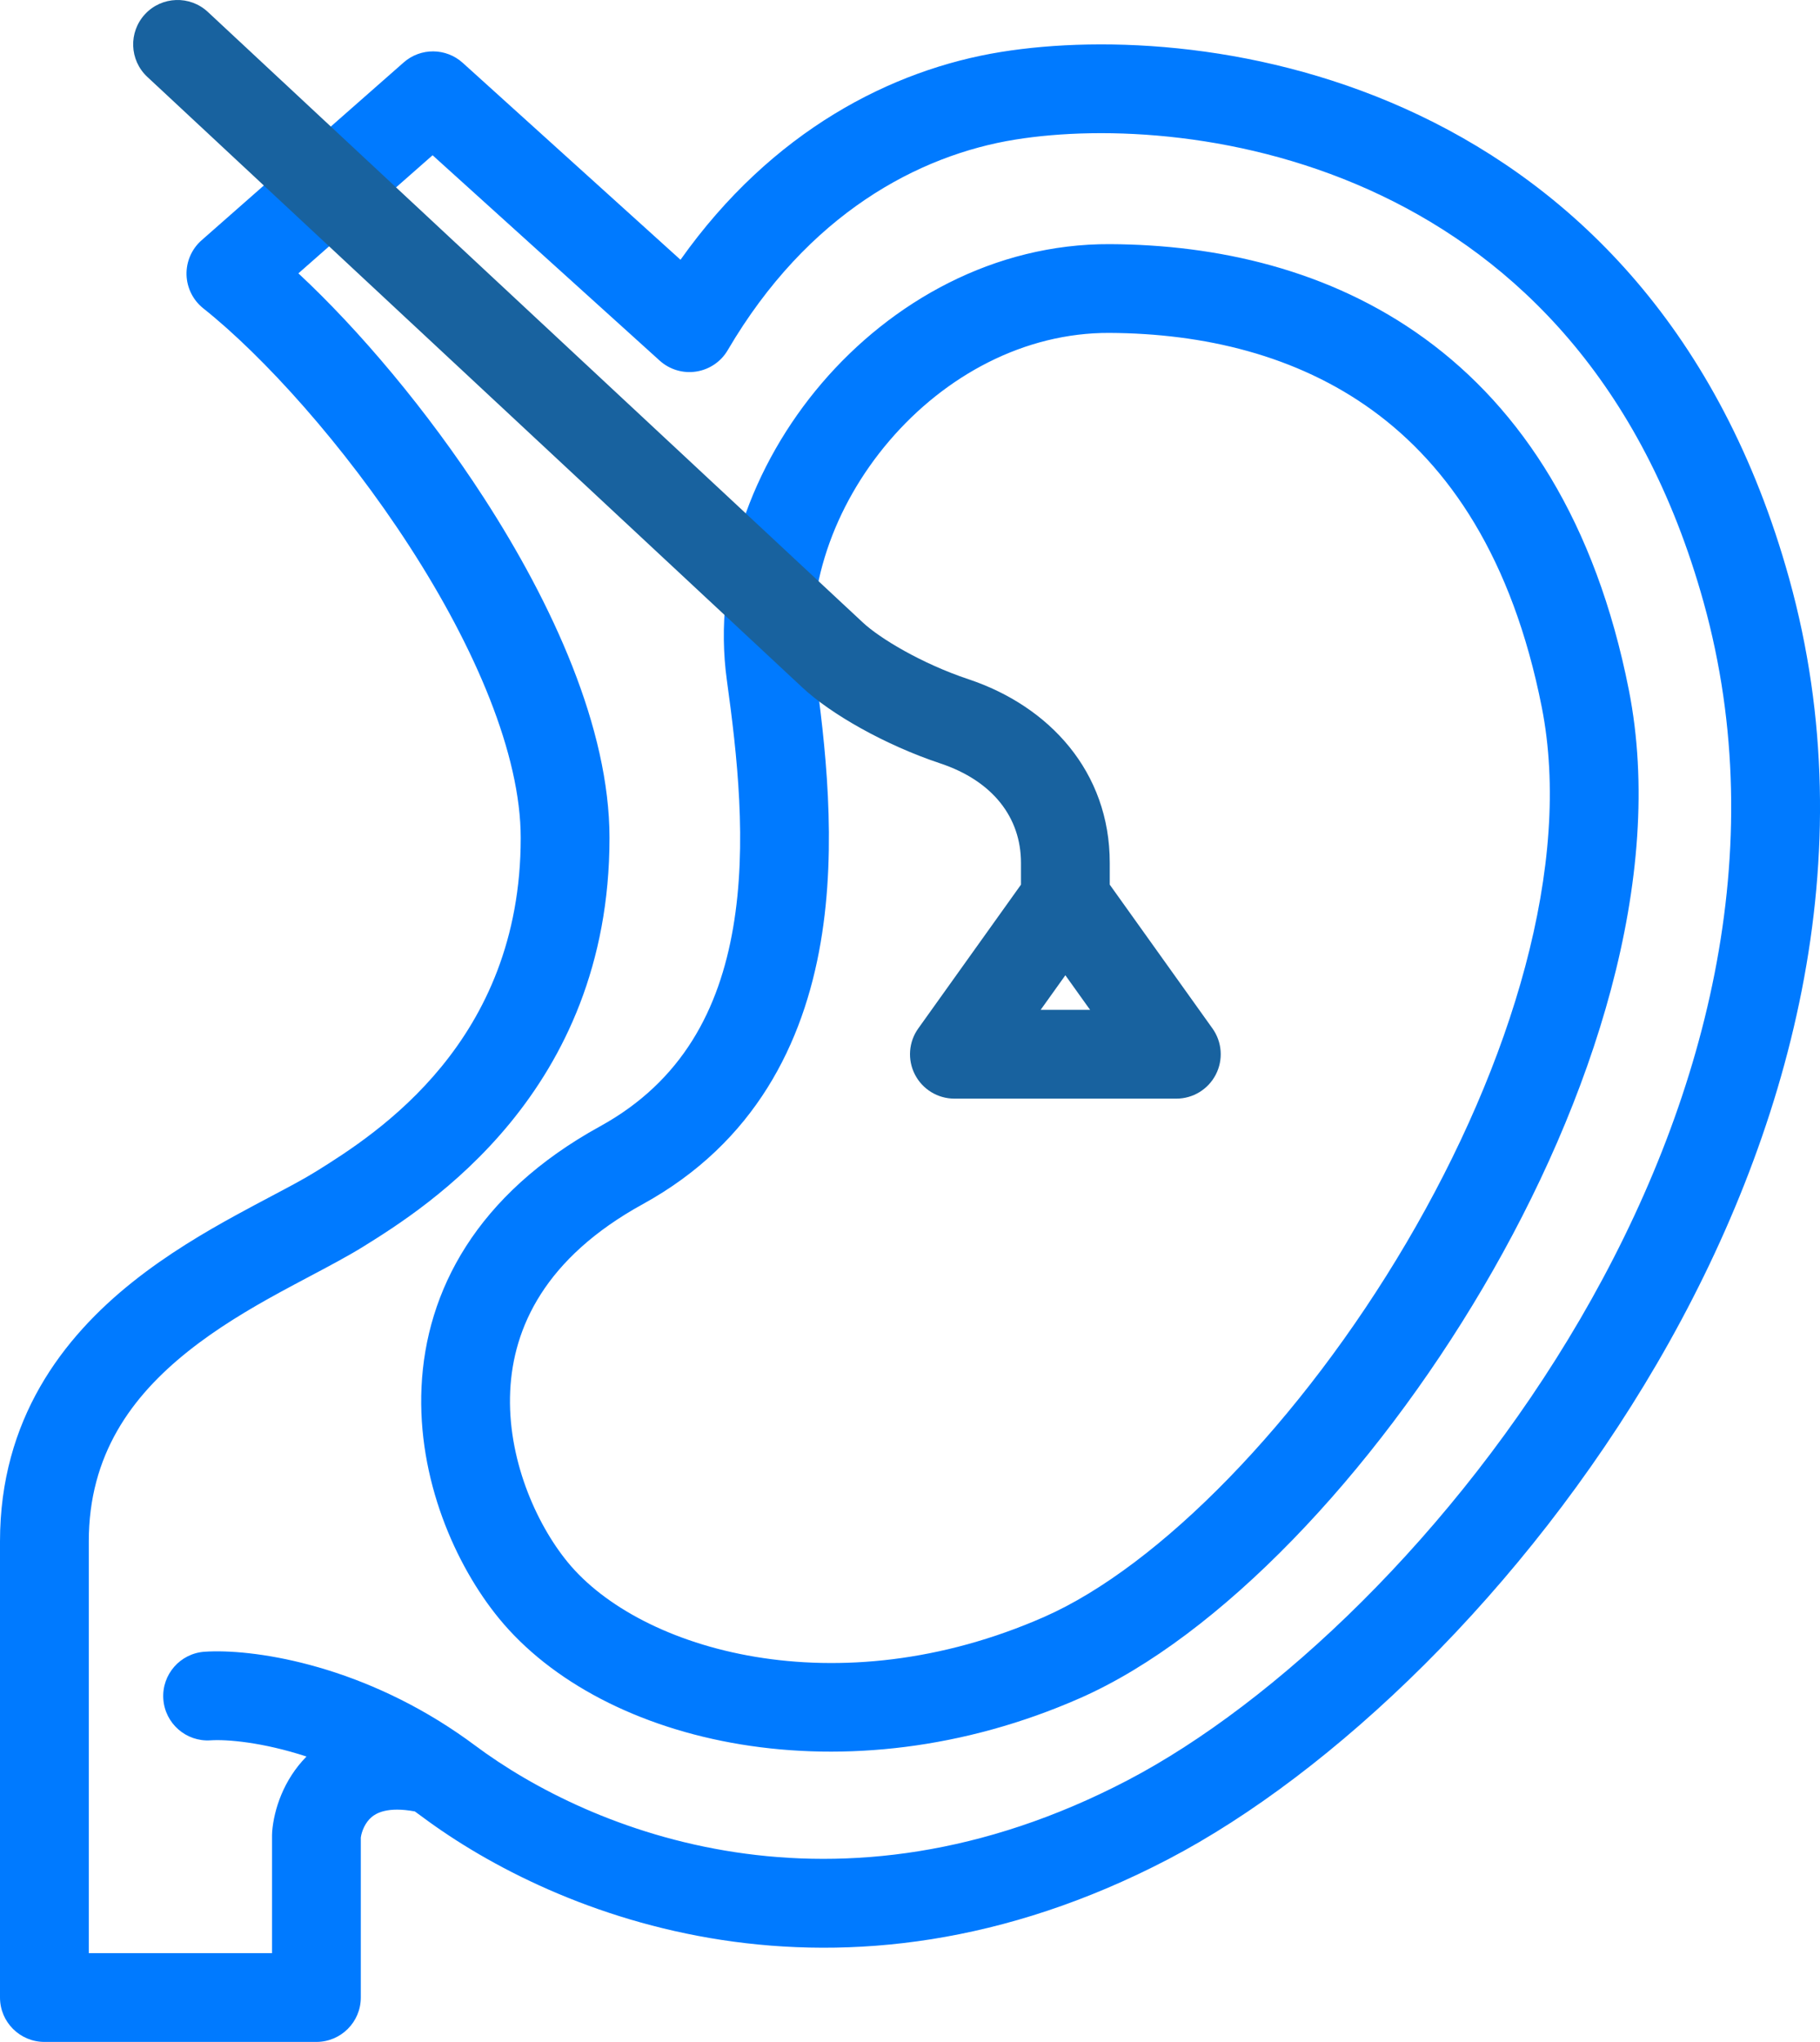
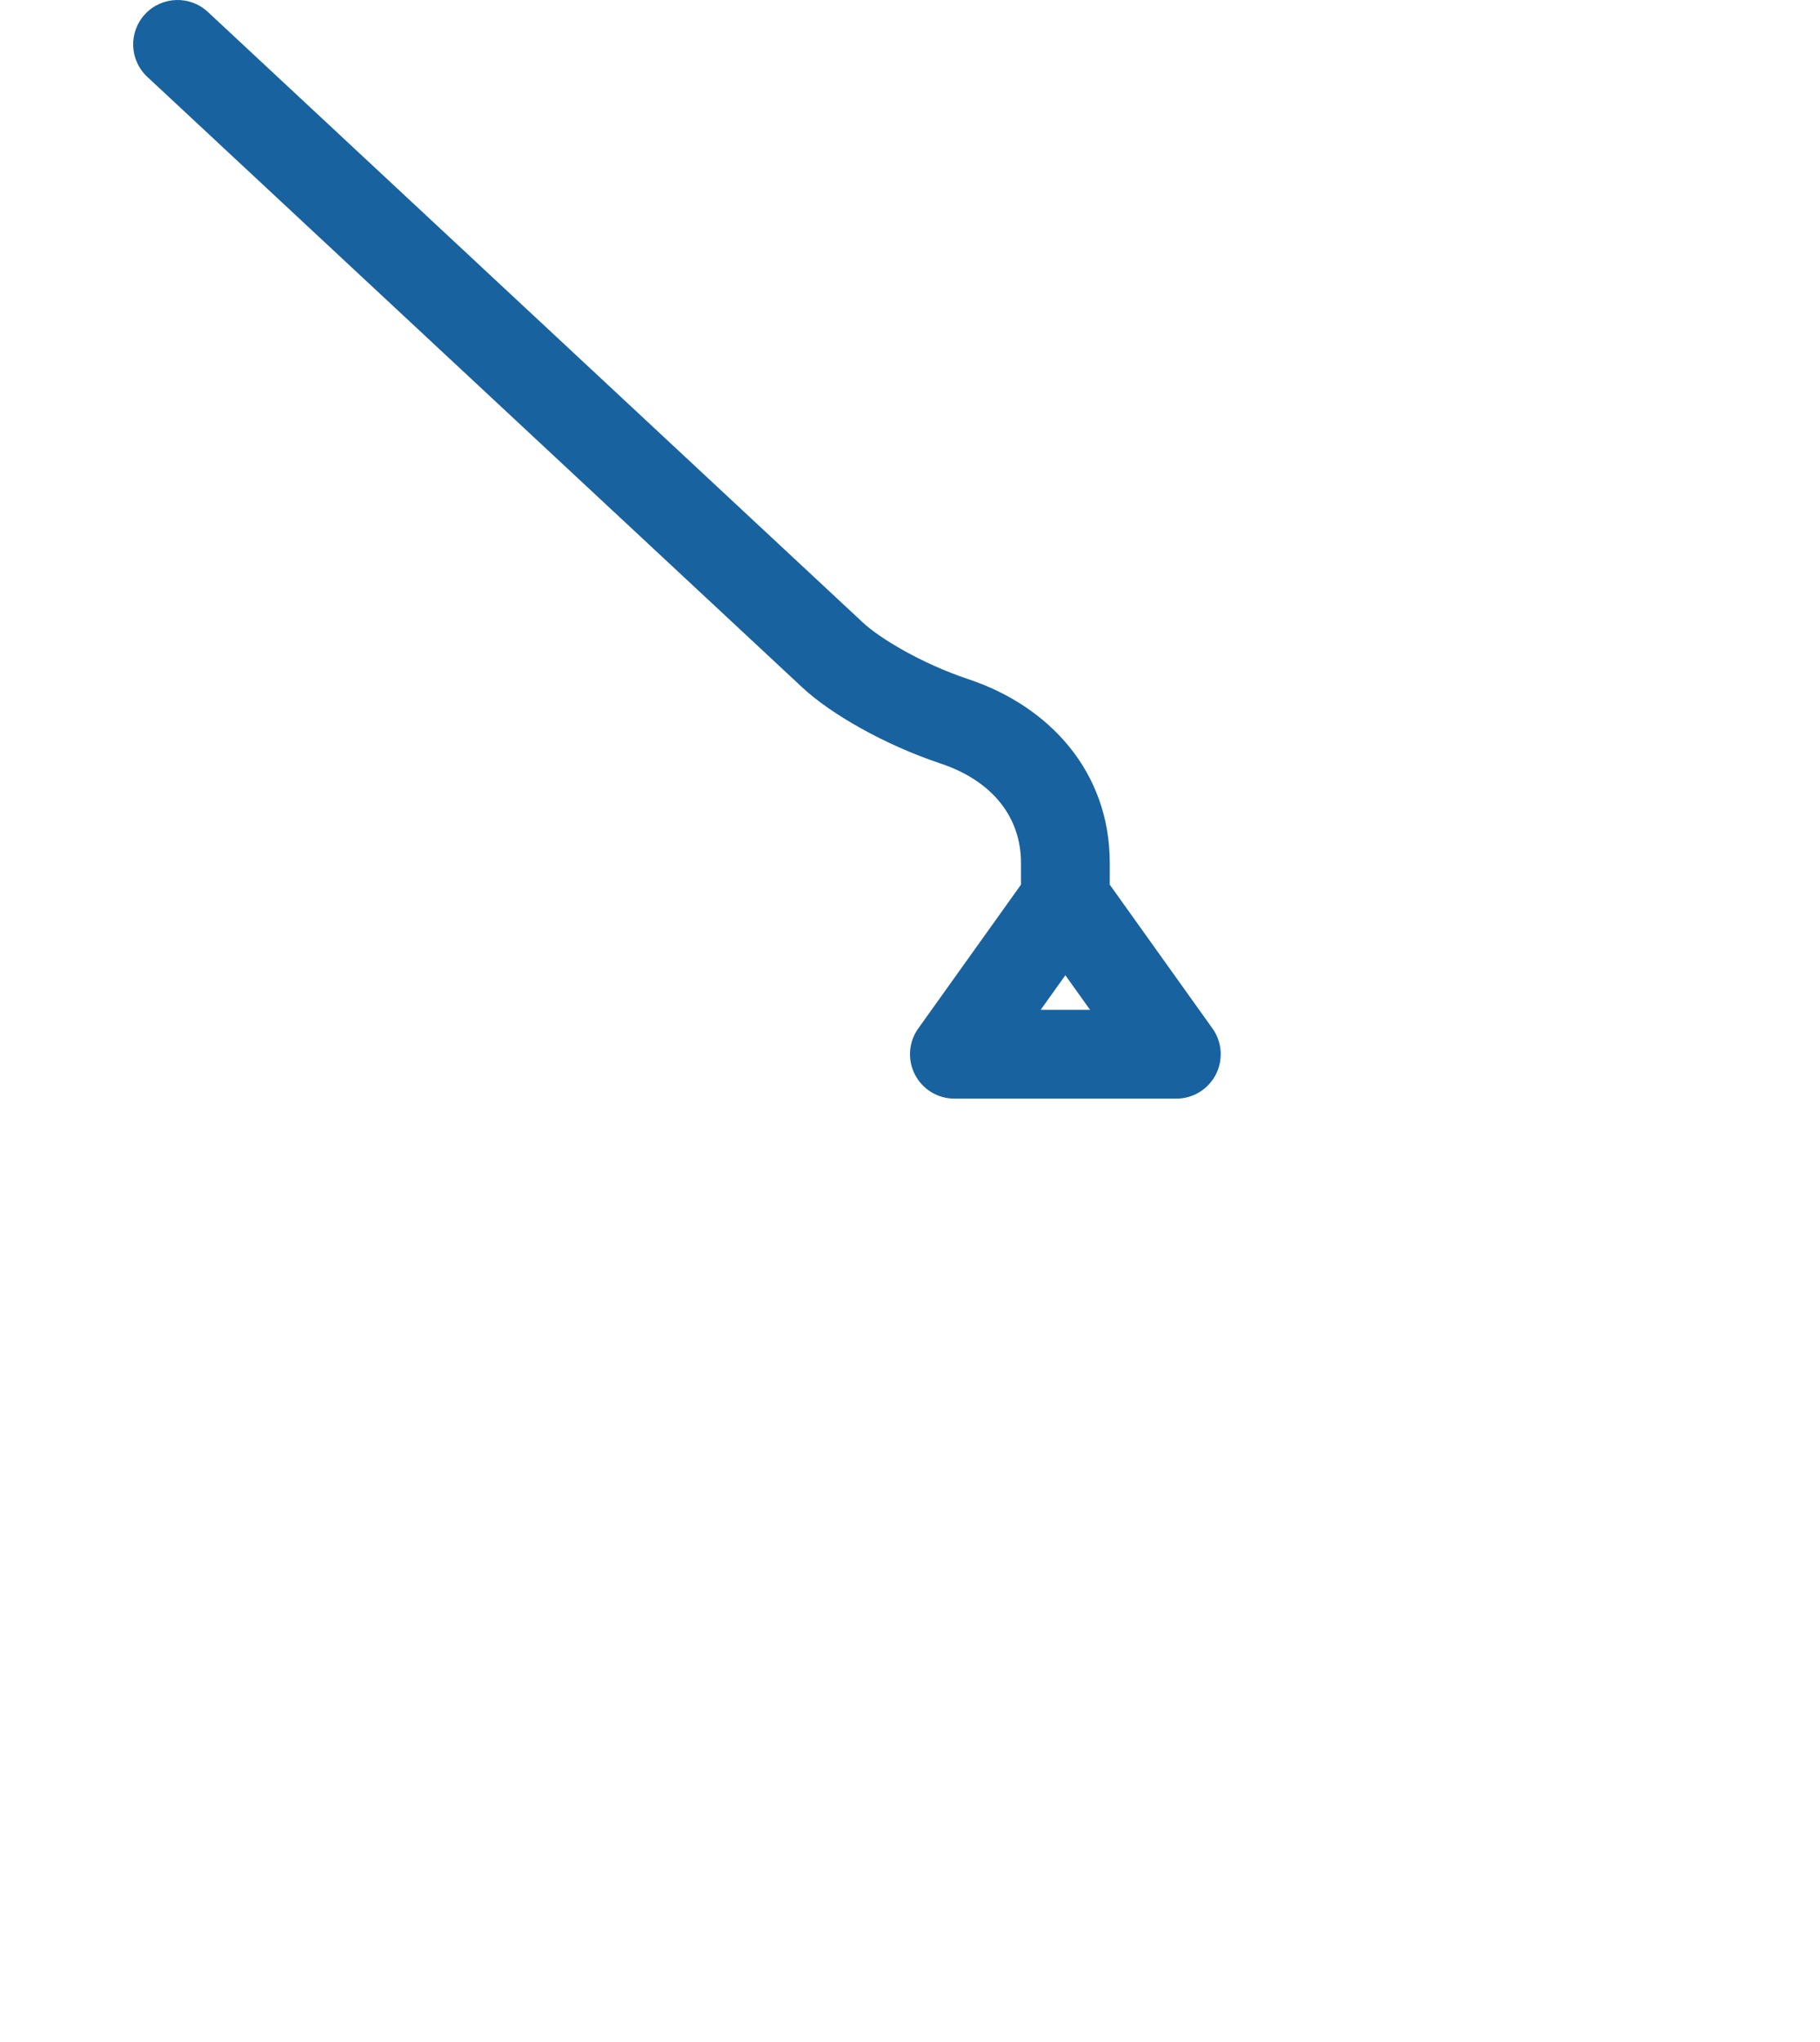
<svg xmlns="http://www.w3.org/2000/svg" width="82" height="92" viewBox="0 0 82 92" fill="none">
-   <path fill-rule="evenodd" clip-rule="evenodd" d="M63.946 5.192C70.95 8.532 77.51 14.905 80.612 26.072C84.093 38.603 80.633 51.184 74.651 61.444C68.68 71.687 60.036 79.903 52.648 83.762C37.773 91.53 25.041 86.347 19.012 81.85C18.905 81.77 18.798 81.692 18.691 81.616C17.453 81.384 16.942 81.703 16.744 81.869C16.456 82.112 16.297 82.5 16.256 82.791V90C16.256 91.105 15.36 92 14.256 92H2C0.895 92 0 91.105 0 90V69.45C0 63.944 2.829 60.269 5.98 57.757C7.539 56.514 9.2 55.533 10.663 54.733C11.238 54.418 11.757 54.144 12.229 53.894C13.027 53.472 13.689 53.123 14.25 52.774C17 51.064 23.461 46.932 23.461 37.753C23.461 33.992 21.419 29.201 18.442 24.603C15.499 20.058 11.874 16.052 9.158 13.892C8.695 13.523 8.419 12.968 8.404 12.376C8.39 11.784 8.638 11.216 9.083 10.825L18.187 2.814C18.95 2.142 20.095 2.15 20.849 2.832L30.66 11.704C34.777 5.896 40.176 3.135 45.101 2.341C49.757 1.59 57.024 1.891 63.946 5.192ZM4 69.45V88L12.256 88V82.686C12.256 82.629 12.258 82.573 12.263 82.517C12.345 81.539 12.765 80.204 13.809 79.142C11.816 78.49 10.206 78.364 9.486 78.412C8.384 78.485 7.431 77.65 7.358 76.548C7.285 75.446 8.119 74.493 9.221 74.42C11.316 74.281 16.002 74.932 20.636 78.096C20.892 78.27 21.148 78.453 21.404 78.644C26.581 82.507 37.66 87.077 50.797 80.216C57.415 76.76 65.542 69.128 71.196 59.43C76.839 49.749 79.856 38.297 76.758 27.142C73.977 17.132 68.223 11.663 62.224 8.803C56.144 5.903 49.719 5.648 45.738 6.29C41.406 6.989 36.399 9.62 32.788 15.776C32.484 16.296 31.962 16.65 31.367 16.741C30.773 16.833 30.168 16.652 29.722 16.248L19.49 6.995L13.444 12.316C16.181 14.865 19.249 18.489 21.8 22.429C24.892 27.206 27.461 32.807 27.461 37.753C27.461 49.226 19.214 54.398 16.362 56.171C15.689 56.589 14.811 57.054 13.914 57.529C13.468 57.766 13.016 58.005 12.583 58.242C11.194 59.002 9.767 59.854 8.474 60.885C5.922 62.919 4 65.551 4 69.45ZM37.03 17.26C40.17 13.588 44.802 10.975 50.01 11C54.808 11.023 59.906 12.13 64.215 15.272C68.558 18.439 71.89 23.52 73.386 31.079C75.064 39.553 71.758 49.621 66.816 58.018C61.876 66.414 54.946 73.741 48.669 76.507C38.142 81.145 27.166 78.637 22.482 72.919C20.524 70.529 18.797 66.644 18.992 62.488C19.194 58.175 21.459 53.815 27.036 50.748C30.748 48.706 32.403 45.47 33.032 41.795C33.675 38.04 33.211 33.994 32.748 30.641C32.084 25.831 33.898 20.923 37.03 17.26ZM40.07 19.86C37.538 22.821 36.231 26.618 36.711 30.094C37.172 33.433 37.733 38.039 36.974 42.47C36.202 46.981 34.03 51.466 28.964 54.252C24.541 56.685 23.121 59.825 22.987 62.675C22.846 65.682 24.134 68.623 25.576 70.384C28.835 74.363 37.718 76.961 47.056 72.847C52.234 70.565 58.623 64.054 63.369 55.99C68.113 47.928 70.86 38.914 69.463 31.856C68.128 25.116 65.262 20.985 61.858 18.504C58.42 15.998 54.221 15.021 49.99 15C46.169 14.981 42.593 16.909 40.07 19.86Z" fill="#007AFF" />
  <path fill-rule="evenodd" clip-rule="evenodd" d="M6.537 0.636C7.29 -0.172 8.556 -0.216 9.364 0.537L38.869 28.042C39.639 28.765 41.543 29.906 43.633 30.603C47.273 31.816 50 34.766 50 38.877V39.859L54.627 46.337C55.063 46.947 55.121 47.749 54.778 48.415C54.435 49.081 53.749 49.5 53 49.5H43C42.251 49.5 41.565 49.081 41.222 48.415C40.879 47.749 40.937 46.947 41.373 46.337L46 39.859V38.877C46 36.831 44.727 35.184 42.368 34.397C39.902 33.576 37.441 32.186 36.134 30.961C36.133 30.96 36.132 30.959 36.131 30.958L6.636 3.463C5.828 2.71 5.784 1.444 6.537 0.636ZM48 43.941L46.886 45.5H49.114L48 43.941Z" fill="#18629F" />
</svg>